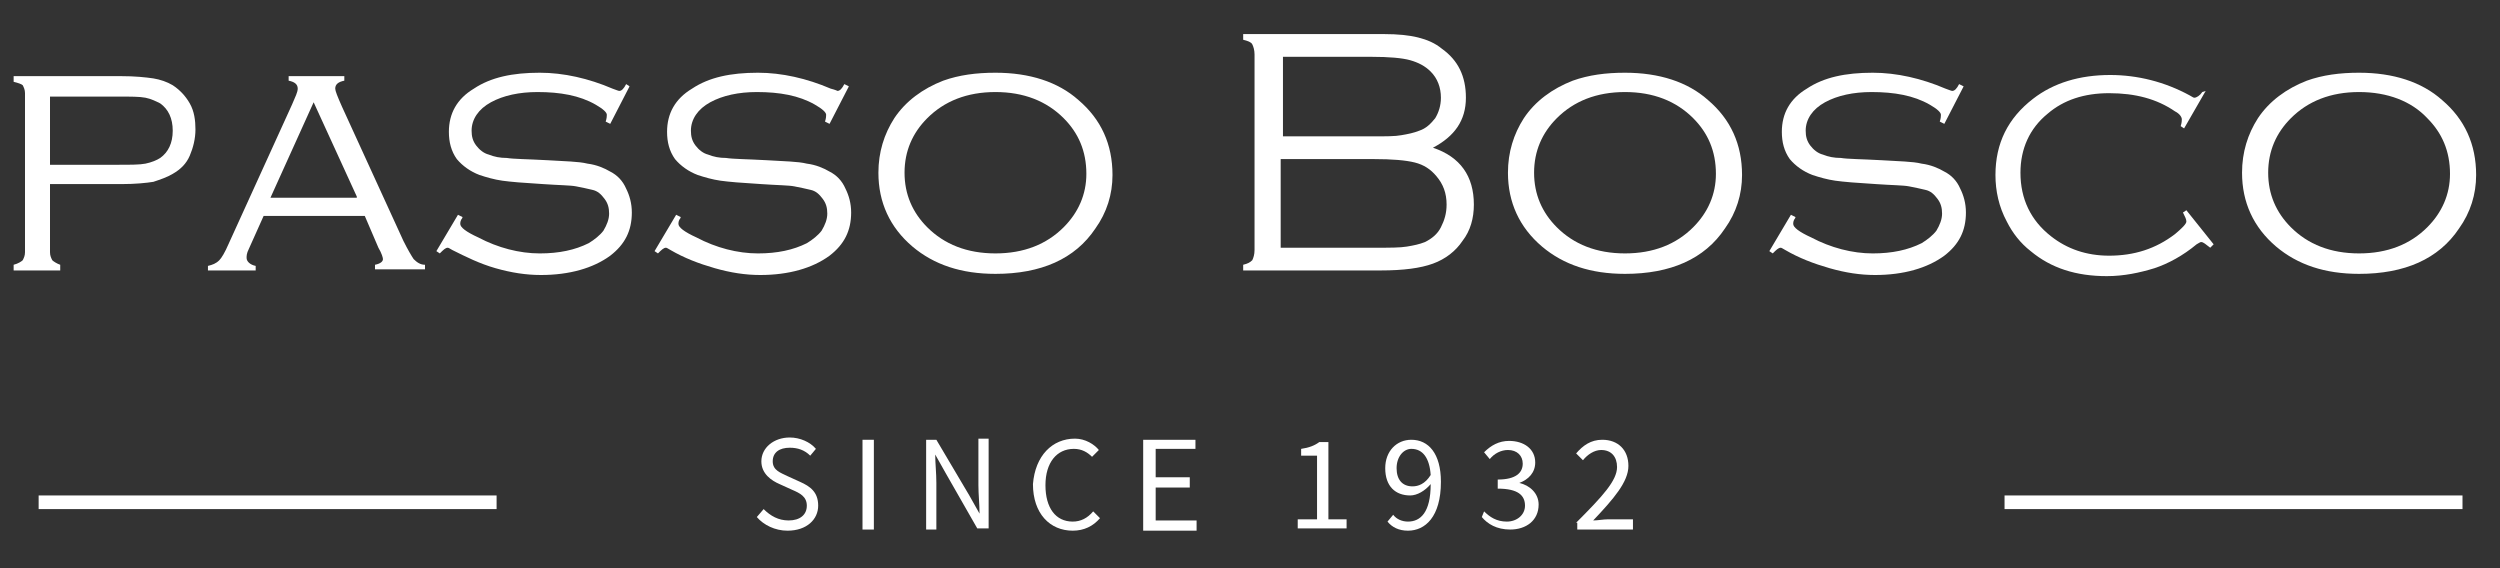
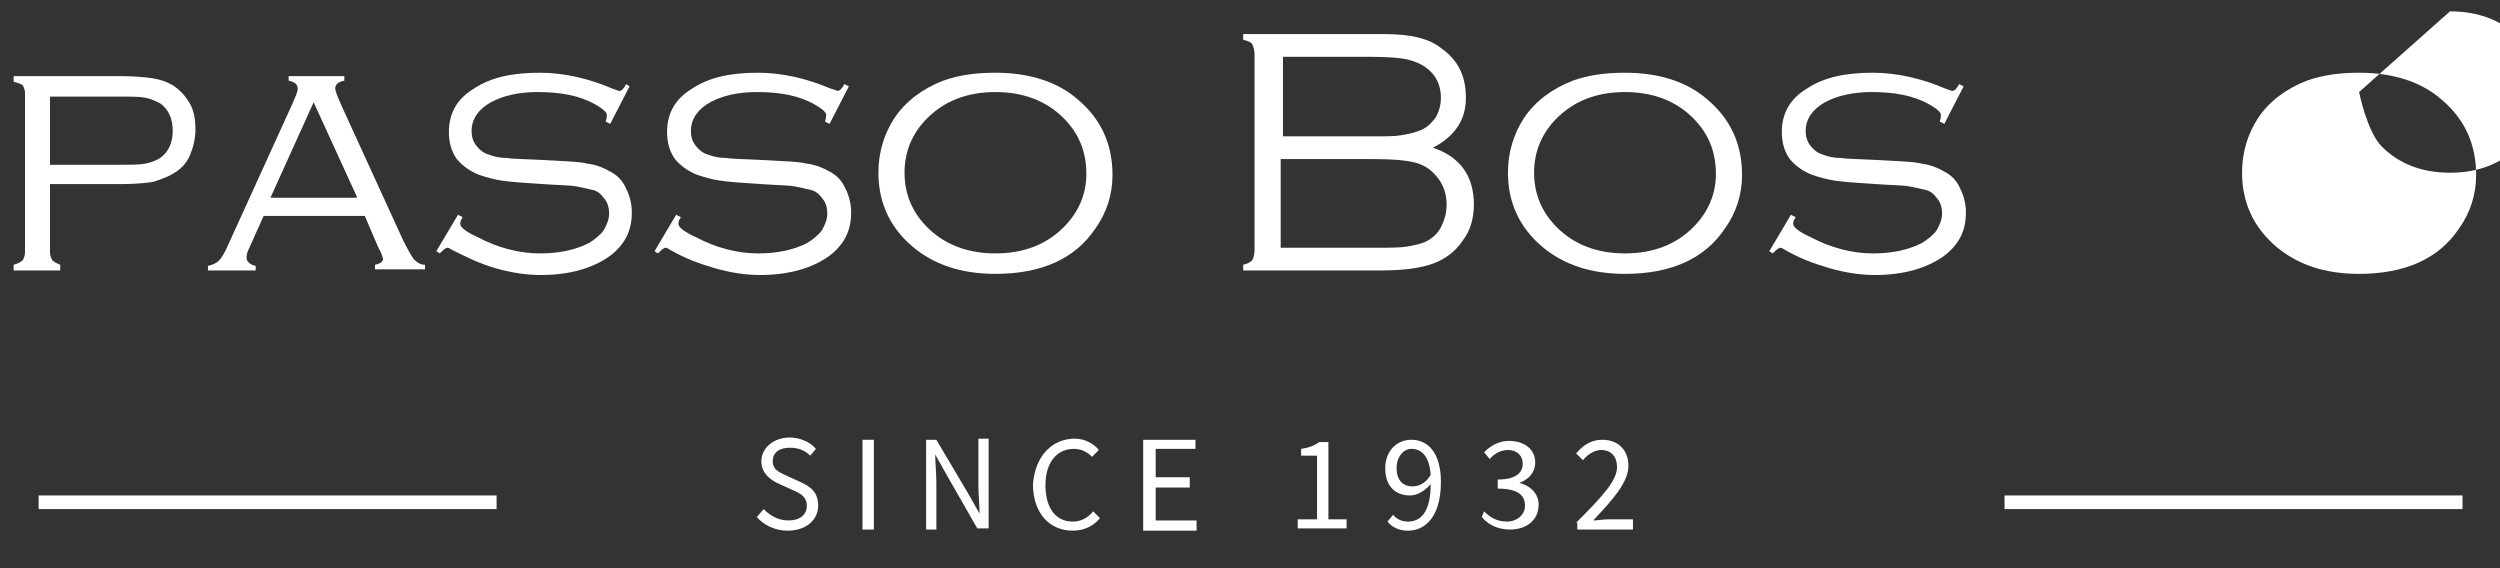
<svg xmlns="http://www.w3.org/2000/svg" enable-background="new 0 0 220 50" viewBox="0 0 220 50">
  <rect x="0" y="0" width="220" height="50" fill="#333333" stroke="none" />
  <g fill="#fff">
    <path d="m4.4 16.1v6.1c0 .3.1.5.2.7.1.1.4.3.7.4v.5h-4.1v-.5c.4-.1.7-.3.8-.4.1-.2.2-.4.2-.7v-14c0-.3-.1-.5-.2-.7-.1-.1-.4-.2-.8-.3v-.5h9.4c1.3 0 2.2.1 2.9.2.6.1 1.2.3 1.7.6.6.4 1.1.9 1.5 1.6s.5 1.5.5 2.3-.2 1.6-.5 2.3-.8 1.2-1.5 1.6c-.5.3-1.1.5-1.7.7-.6.1-1.6.2-2.8.2h-6.3zm0-1.6h6c1.1 0 1.9 0 2.4-.1s1-.3 1.3-.5c.7-.5 1.1-1.3 1.1-2.4s-.4-1.9-1.1-2.4c-.4-.2-.8-.4-1.3-.5s-1.3-.1-2.4-.1h-6z" />
    <path d="m32.1 19h-8.9l-1.3 2.9c-.2.4-.2.6-.2.8 0 .3.3.6.8.7v.4h-4.2v-.4c.4-.1.7-.2 1-.5.2-.2.5-.7.8-1.4l5.6-12.3c.3-.7.5-1.1.5-1.4 0-.4-.3-.6-.8-.7v-.4h4.9v.4c-.5.1-.8.3-.8.7 0 .2.2.7.6 1.6l5.4 11.8c.4.8.7 1.3.9 1.6.3.3.6.5 1 .5v.4h-4.4v-.4c.5-.1.7-.3.7-.5 0-.1-.1-.5-.4-1zm-.7-1.7-3.8-8.3-3.8 8.4h7.6z" />
    <path d="m55.4 7.6-1.7 3.3-.4-.2c.1-.3.1-.5.1-.6 0-.2-.3-.5-1-.9-1.4-.8-3.1-1.1-5.1-1.1-1.6 0-3 .3-4.1.9s-1.7 1.5-1.7 2.5c0 .5.1.9.4 1.3s.7.7 1.1.8c.5.2 1 .3 1.6.3.6.1 1.8.1 3.6.2 1.5.1 2.7.1 3.5.3.8.1 1.5.4 2 .7.6.3 1.1.8 1.4 1.5.3.6.5 1.3.5 2.1 0 1.6-.6 2.8-1.9 3.8-1.5 1.1-3.6 1.7-6.1 1.7-1.3 0-2.6-.2-4-.6s-2.6-1-3.8-1.6c-.2-.1-.3-.2-.4-.2-.2 0-.4.2-.7.5l-.3-.2 1.9-3.2.4.2c0 .1-.1.2-.1.2-.1.2-.1.3-.1.4 0 .3.5.7 1.6 1.2 1.7.9 3.6 1.4 5.4 1.4 1.7 0 3.1-.3 4.3-.9.5-.3 1-.7 1.3-1.1.3-.5.5-1 .5-1.5s-.1-.9-.4-1.3-.6-.7-1.1-.8c-.4-.1-.9-.2-1.4-.3s-1.5-.1-2.9-.2c-1.7-.1-2.9-.2-3.6-.3s-1.4-.3-2-.5c-.8-.3-1.5-.8-2-1.4-.5-.7-.7-1.5-.7-2.4 0-1.6.7-2.9 2.2-3.8 1.5-1 3.4-1.4 5.8-1.4 2.1 0 4.3.5 6.4 1.4.3.1.5.2.6.2.2 0 .4-.2.6-.6z" />
    <path d="m74.7 7.6-1.7 3.3-.4-.2c.1-.3.1-.5.1-.6 0-.2-.3-.5-1-.9-1.4-.8-3.1-1.1-5.1-1.1-1.6 0-3 .3-4.1.9s-1.7 1.5-1.7 2.5c0 .5.1.9.4 1.3s.7.7 1.1.8c.5.2 1 .3 1.6.3.6.1 1.8.1 3.6.2 1.5.1 2.7.1 3.5.3.8.1 1.5.4 2 .7.6.3 1.1.8 1.4 1.5.3.6.5 1.3.5 2.1 0 1.6-.6 2.8-1.9 3.8-1.5 1.1-3.6 1.7-6.1 1.7-1.3 0-2.6-.2-4-.6s-2.7-.9-3.9-1.6c-.2-.1-.3-.2-.4-.2-.2 0-.4.2-.7.5l-.3-.2 1.9-3.2.4.2c0 .1-.1.2-.1.2-.1.2-.1.3-.1.4 0 .3.5.7 1.6 1.2 1.7.9 3.6 1.4 5.4 1.4 1.7 0 3.1-.3 4.3-.9.5-.3 1-.7 1.3-1.1.3-.5.5-1 .5-1.5s-.1-.9-.4-1.3-.6-.7-1.1-.8c-.4-.1-.9-.2-1.4-.3s-1.5-.1-2.9-.2c-1.7-.1-2.9-.2-3.6-.3s-1.4-.3-2-.5c-.8-.3-1.5-.8-2-1.4-.5-.7-.7-1.5-.7-2.4 0-1.6.7-2.9 2.2-3.8 1.5-1 3.4-1.4 5.8-1.4 2.1 0 4.3.5 6.4 1.4.4.1.6.2.6.2.2 0 .4-.2.6-.6z" />
    <path d="m87.6 6.4c3 0 5.5.8 7.3 2.4 2 1.7 3 3.9 3 6.6 0 1.7-.5 3.3-1.5 4.7-1.8 2.7-4.8 4-8.8 4-3 0-5.4-.8-7.3-2.4-2-1.7-3-3.9-3-6.5 0-1.8.5-3.4 1.4-4.8 1-1.5 2.5-2.6 4.3-3.3 1.4-.5 2.9-.7 4.6-.7zm0 1.7c-2.5 0-4.5.8-6 2.3-1.3 1.3-2 2.9-2 4.8s.7 3.5 2 4.8c1.5 1.5 3.5 2.3 6 2.3s4.5-.8 6-2.3c1.3-1.3 2-2.9 2-4.7 0-2-.7-3.6-2-4.9-1.5-1.5-3.5-2.3-6-2.3z" />
    <path d="m126.1 13c2.4.8 3.6 2.5 3.6 5 0 1.2-.3 2.3-1 3.2-.6.9-1.5 1.6-2.6 2s-2.6.6-4.6.6h-12.1v-.5c.4-.1.6-.2.8-.4.1-.2.2-.5.2-.9v-17.2c0-.4-.1-.7-.2-.9s-.4-.3-.8-.4v-.5h12.4c1.2 0 2.2.1 3 .3s1.5.5 2.1 1c1.4 1 2.1 2.4 2.1 4.3 0 2-1 3.4-2.9 4.4zm-13.3-1h8c1.1 0 2 0 2.5-.1.6-.1 1.1-.2 1.6-.4.6-.2 1-.6 1.4-1.1.3-.5.5-1.1.5-1.8 0-.9-.3-1.7-.9-2.3-.5-.5-1.1-.8-1.8-1s-1.9-.3-3.4-.3h-7.8v7zm0 9.8h8.3c1.2 0 2.1 0 2.7-.1s1.1-.2 1.6-.4c.6-.3 1.1-.7 1.4-1.3s.5-1.2.5-2c0-1-.3-1.8-.9-2.5-.5-.6-1.1-1-1.9-1.2s-2-.3-3.6-.3h-8.2v7.8z" />
    <path d="m143 6.4c3 0 5.5.8 7.3 2.4 2 1.7 3 3.9 3 6.6 0 1.7-.5 3.3-1.5 4.7-1.8 2.7-4.8 4-8.8 4-3 0-5.4-.8-7.3-2.4-2-1.7-3-3.9-3-6.5 0-1.8.5-3.4 1.4-4.8 1-1.5 2.5-2.6 4.3-3.3 1.4-.5 2.9-.7 4.6-.7zm0 1.7c-2.5 0-4.5.8-6 2.3-1.3 1.3-2 2.9-2 4.8s.7 3.5 2 4.8c1.5 1.5 3.5 2.3 6 2.3s4.5-.8 6-2.3c1.3-1.3 2-2.9 2-4.7 0-2-.7-3.6-2-4.9-1.5-1.5-3.5-2.3-6-2.3z" />
    <path d="m172.8 7.6-1.7 3.3-.4-.2c.1-.3.1-.5.1-.6 0-.2-.3-.5-1-.9-1.4-.8-3.1-1.1-5.1-1.1-1.6 0-3 .3-4.1.9s-1.7 1.5-1.7 2.5c0 .5.1.9.4 1.3s.7.7 1.1.8c.5.2 1 .3 1.6.3.6.1 1.8.1 3.6.2 1.5.1 2.7.1 3.5.3.8.1 1.5.4 2 .7.6.3 1.1.8 1.4 1.5.3.6.5 1.3.5 2.1 0 1.6-.6 2.8-1.9 3.8-1.5 1.1-3.6 1.7-6.1 1.7-1.3 0-2.6-.2-4-.6s-2.7-.9-3.9-1.6c-.2-.1-.3-.2-.4-.2-.2 0-.4.2-.7.5l-.3-.2 1.9-3.2.4.2c0 .1-.1.2-.1.2-.1.2-.1.3-.1.4 0 .3.5.7 1.6 1.2 1.7.9 3.6 1.4 5.4 1.4 1.7 0 3.1-.3 4.3-.9.5-.3 1-.7 1.3-1.1.3-.5.5-1 .5-1.5s-.1-.9-.4-1.3-.6-.7-1.1-.8c-.4-.1-.9-.2-1.4-.3s-1.5-.1-2.9-.2c-1.7-.1-2.9-.2-3.6-.3s-1.4-.3-2-.5c-.8-.3-1.5-.8-2-1.4-.5-.7-.7-1.5-.7-2.4 0-1.6.7-2.9 2.2-3.8 1.5-1 3.4-1.4 5.8-1.4 2.1 0 4.3.5 6.4 1.4.3.1.5.2.6.2.2 0 .4-.2.6-.6z" />
-     <path d="m194.1 8-1.9 3.3-.3-.2c.1-.3.1-.5.1-.6 0-.2-.2-.5-.6-.7-1.6-1.1-3.5-1.6-5.8-1.6-2.2 0-4 .6-5.4 1.8-1.6 1.3-2.4 3.1-2.4 5.2 0 2.3.9 4.2 2.7 5.6 1.4 1.1 3.1 1.7 5.1 1.7 2.2 0 4.1-.6 5.8-1.9.6-.5 1-.9 1-1.1s-.1-.4-.3-.8l.3-.2 2.4 3-.3.3c-.4-.3-.6-.5-.8-.5-.1 0-.2.1-.4.2-1.2 1-2.5 1.7-3.7 2.1-1.3.4-2.7.7-4.2.7-2.7 0-4.9-.7-6.7-2.2-.9-.7-1.6-1.6-2.1-2.6-.7-1.3-1-2.7-1-4.1 0-2.8 1.1-5 3.3-6.7 1.8-1.4 4.1-2.1 6.8-2.1 2.4 0 4.8.6 7 1.8.2.1.3.2.4.2.2 0 .5-.2.7-.5z" />
-     <path d="m207.6 6.4c3 0 5.5.8 7.3 2.4 2 1.7 3 3.9 3 6.6 0 1.7-.5 3.3-1.5 4.7-1.8 2.7-4.8 4-8.8 4-3 0-5.4-.8-7.3-2.4-2-1.7-3-3.9-3-6.5 0-1.8.5-3.4 1.4-4.8 1-1.5 2.5-2.6 4.3-3.3 1.4-.5 2.9-.7 4.6-.7zm0 1.7c-2.5 0-4.5.8-6 2.3-1.3 1.3-2 2.9-2 4.8s.7 3.5 2 4.8c1.5 1.5 3.5 2.3 6 2.3s4.5-.8 6-2.3c1.3-1.3 2-2.9 2-4.7 0-2-.7-3.6-2-4.9-1.4-1.5-3.5-2.3-6-2.3z" />
+     <path d="m207.6 6.4c3 0 5.5.8 7.3 2.4 2 1.7 3 3.9 3 6.6 0 1.7-.5 3.3-1.5 4.7-1.8 2.7-4.8 4-8.8 4-3 0-5.4-.8-7.3-2.4-2-1.7-3-3.9-3-6.5 0-1.8.5-3.4 1.4-4.8 1-1.5 2.5-2.6 4.3-3.3 1.4-.5 2.9-.7 4.6-.7zm0 1.7s.7 3.5 2 4.8c1.5 1.5 3.5 2.3 6 2.3s4.5-.8 6-2.3c1.3-1.3 2-2.9 2-4.7 0-2-.7-3.6-2-4.9-1.4-1.5-3.5-2.3-6-2.3z" />
    <path d="m67.2 44.8c.6.6 1.3 1 2.2 1 1 0 1.6-.5 1.6-1.3s-.6-1.1-1.3-1.4l-1.1-.5c-.7-.3-1.6-.9-1.6-2 0-1.2 1.1-2.1 2.5-2.1.9 0 1.8.4 2.3 1l-.5.6c-.5-.5-1.1-.7-1.8-.7-.9 0-1.5.4-1.5 1.2s.7 1 1.3 1.3l1.1.5c.9.4 1.6.9 1.6 2.1s-1 2.2-2.7 2.2c-1.1 0-2.1-.5-2.7-1.2z" />
    <path d="m75.9 38.7h1v7.9h-1z" />
    <path d="m81.4 38.7h1l2.9 4.9.9 1.6c0-.8-.1-1.7-.1-2.5v-4.1h.9v7.9h-1l-2.8-4.9-.9-1.6c0 .8.1 1.6.1 2.5v4.1h-.9v-7.9z" />
    <path d="m94.6 38.6c.9 0 1.7.5 2.1 1l-.6.6c-.4-.4-.9-.7-1.6-.7-1.5 0-2.5 1.2-2.5 3.2s.9 3.2 2.4 3.2c.7 0 1.3-.3 1.8-.9l.6.6c-.6.7-1.4 1.1-2.4 1.1-2 0-3.5-1.5-3.5-4.1.2-2.5 1.7-4 3.7-4z" />
    <path d="m100.7 38.7h4.5v.8h-3.5v2.5h3v.9h-3v2.9h3.6v.9h-4.7v-8z" />
    <path d="m114.1 45.7h1.8v-5.6h-1.4v-.6c.7-.1 1.2-.3 1.6-.6h.8v6.8h1.6v.8h-4.3v-.8z" />
    <path d="m122.6 45.3c.3.4.8.6 1.3.6 1.1 0 2-.8 2-3.3-.5.6-1.2 1-1.8 1-1.3 0-2.2-.8-2.2-2.4 0-1.5 1-2.5 2.3-2.5 1.5 0 2.6 1.2 2.6 3.7 0 3.1-1.4 4.3-2.9 4.3-.8 0-1.4-.3-1.8-.8zm3.3-3.5c-.1-1.5-.7-2.3-1.7-2.3-.7 0-1.3.7-1.3 1.7s.5 1.6 1.4 1.6c.5 0 1.1-.2 1.6-1z" />
    <path d="m130.6 45c.5.5 1.1.9 2 .9s1.6-.6 1.6-1.4c0-.9-.6-1.5-2.4-1.5v-.8c1.6 0 2.2-.6 2.2-1.4 0-.7-.5-1.2-1.3-1.2-.6 0-1.2.3-1.6.8l-.5-.6c.6-.6 1.3-1 2.2-1 1.3 0 2.3.7 2.3 1.9 0 .9-.6 1.5-1.4 1.8.9.2 1.7.9 1.7 1.9 0 1.4-1.1 2.2-2.5 2.2-1.2 0-2-.5-2.5-1.1z" />
    <path d="m138.7 46c2.3-2.3 3.6-3.7 3.6-4.9 0-.9-.5-1.5-1.4-1.5-.6 0-1.2.4-1.6.9l-.6-.6c.6-.7 1.3-1.2 2.3-1.2 1.4 0 2.3.9 2.3 2.3s-1.3 2.9-3.1 4.8c.4 0 .9-.1 1.3-.1h2.2v.9h-4.9v-.6z" />
    <path d="m3.4 43.6h40.3v1.2h-40.3z" />
    <path d="m176.4 43.6h40.3v1.2h-40.3z" />
  </g>
</svg>